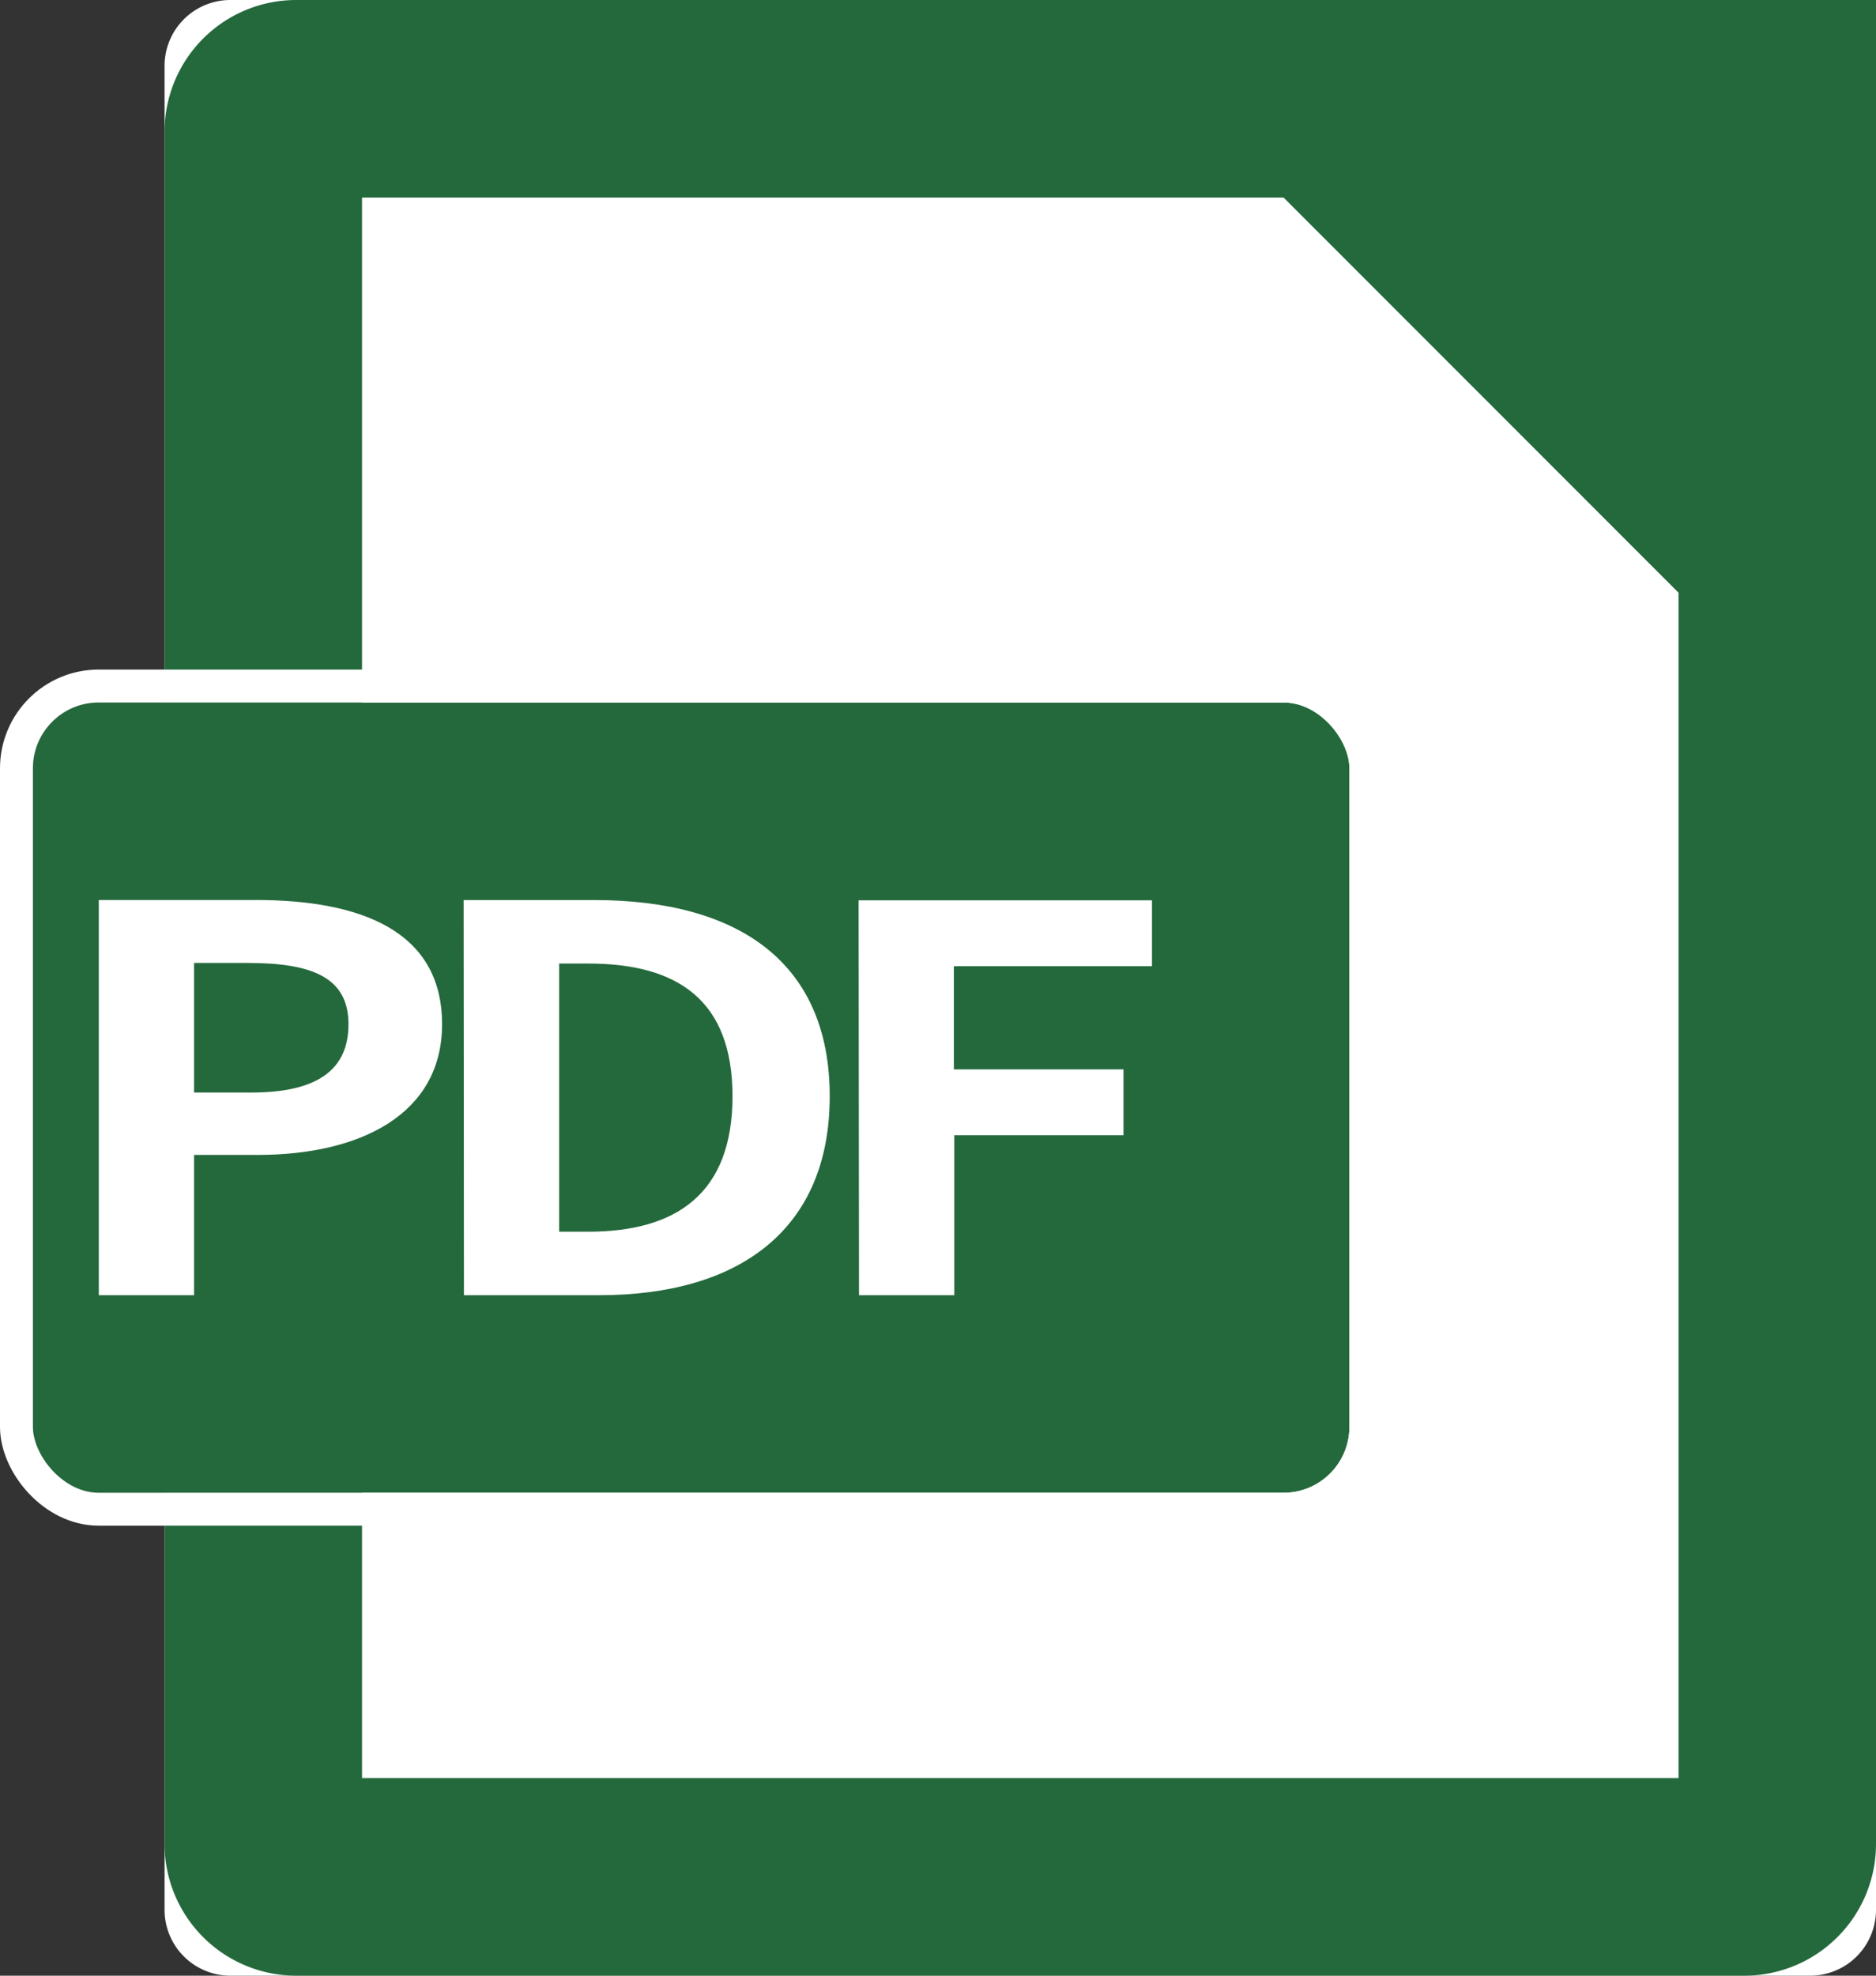
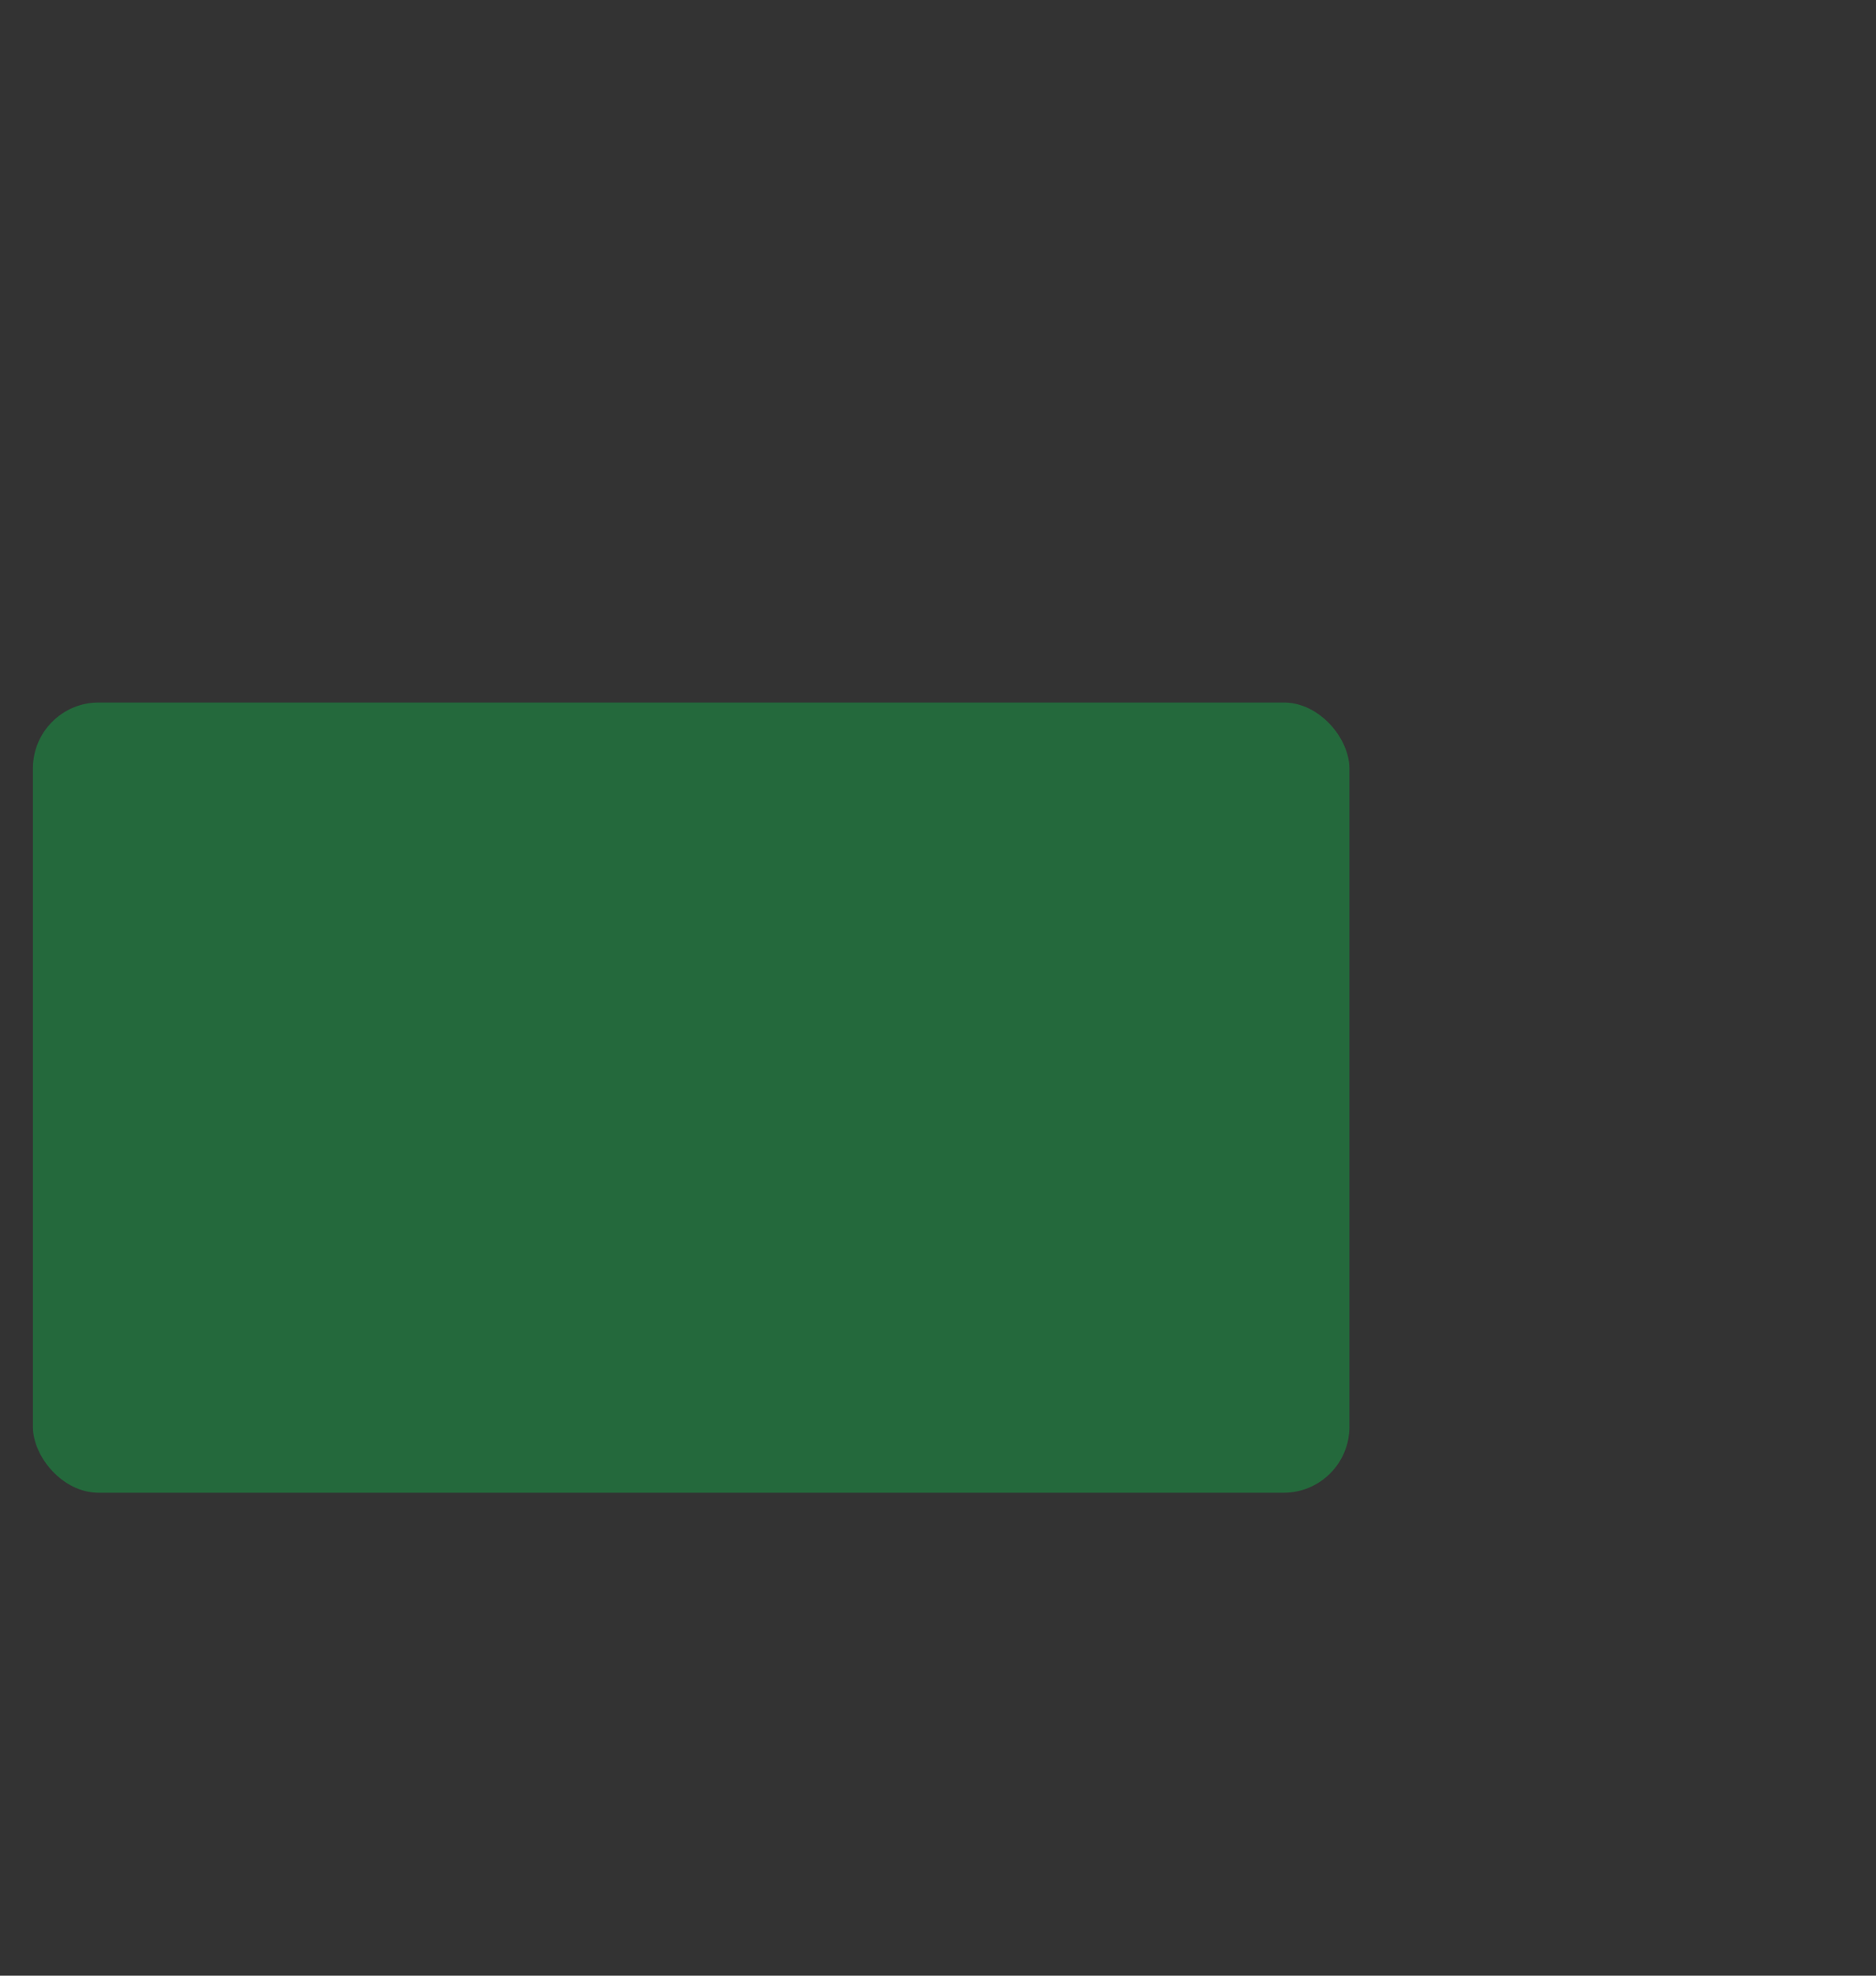
<svg xmlns="http://www.w3.org/2000/svg" width="28.5" height="30" viewBox="0 0 28.5 30">
  <rect x="0" y="0" width="28.5" height="30" fill="#333333" stroke="none" />
  <g id="pdf_icon" transform="translate(0.5)">
    <g id="長方形_27129" data-name="長方形 27129" transform="translate(2)" fill="#fff" stroke="#24693c" stroke-width="3">
-       <path d="M1,0H26a0,0,0,0,1,0,0V29a1,1,0,0,1-1,1H1a1,1,0,0,1-1-1V1A1,1,0,0,1,1,0Z" stroke="none" />
-       <path d="M2,1.5H24.5a0,0,0,0,1,0,0V28a.5.5,0,0,1-.5.5H2a.5.5,0,0,1-.5-.5V2A.5.5,0,0,1,2,1.5Z" fill="none" />
-     </g>
-     <path id="パス_23684" data-name="パス 23684" d="M-21308.418-4437l8,8v-8Z" transform="translate(21326.418 4439)" fill="#24693c" />
+       </g>
    <g id="グループ_22798" data-name="グループ 22798" transform="translate(0 10.667)">
      <g id="長方形_27130" data-name="長方形 27130" fill="#24693c" stroke="#fff" stroke-width="0.5">
        <rect width="20" height="12" rx="1" stroke="none" />
-         <rect x="-0.25" y="-0.25" width="20.5" height="12.5" rx="1.25" fill="none" />
      </g>
-       <path id="Google_Map" data-name="Google Map" d="M.364,3.036H1.811V.906h.968c1.554,0,2.8-.615,2.8-1.984,0-1.417-1.232-1.887-2.834-1.887H.364ZM1.811-.041V-2.009h.821c1,0,1.525.235,1.525.931S3.677-.041,2.68-.041Zm4.1,3.077H7.968c2.131,0,3.5-1,3.5-3.02S10.1-2.964,7.89-2.964H5.906Zm1.447-.964V-2H7.8C9.151-2,9.991-1.45,9.991.016S9.151,2.072,7.8,2.072Zm4.555.964h1.447V.607h2.571v-1H13.354V-1.96h3.01v-1H11.907Z" transform="translate(0.637 5.964)" fill="#fff" />
    </g>
  </g>
</svg>